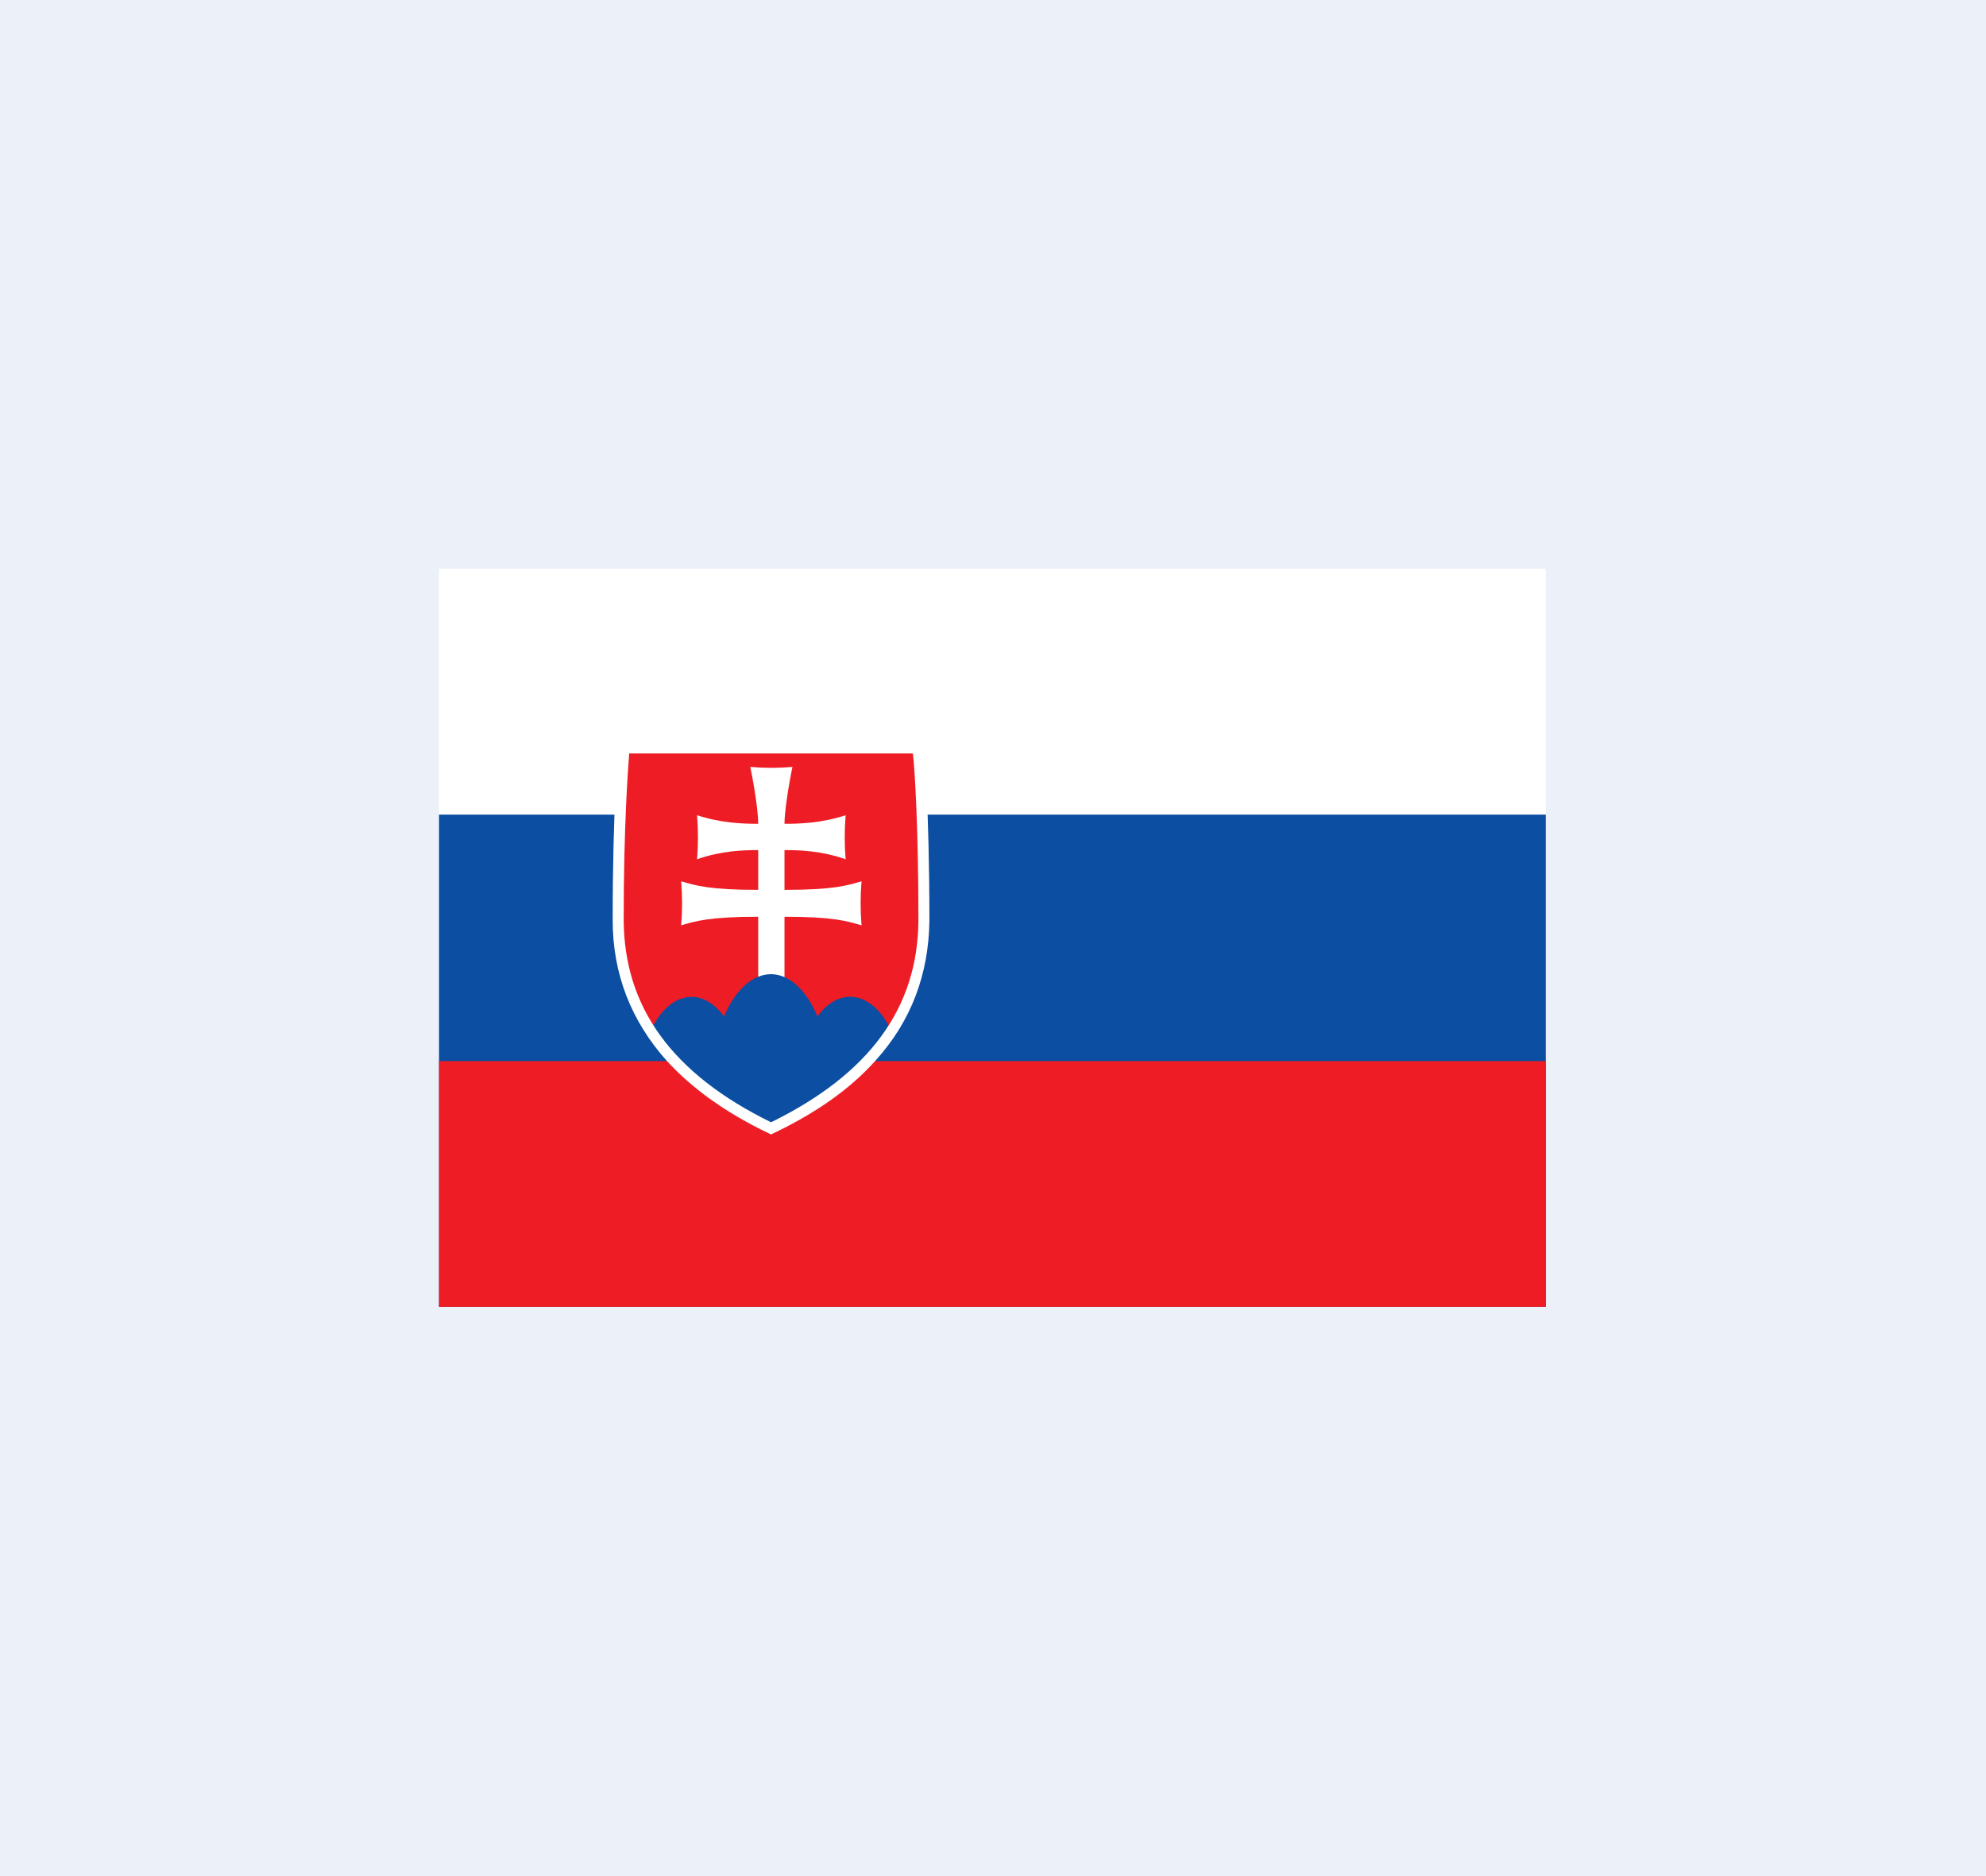
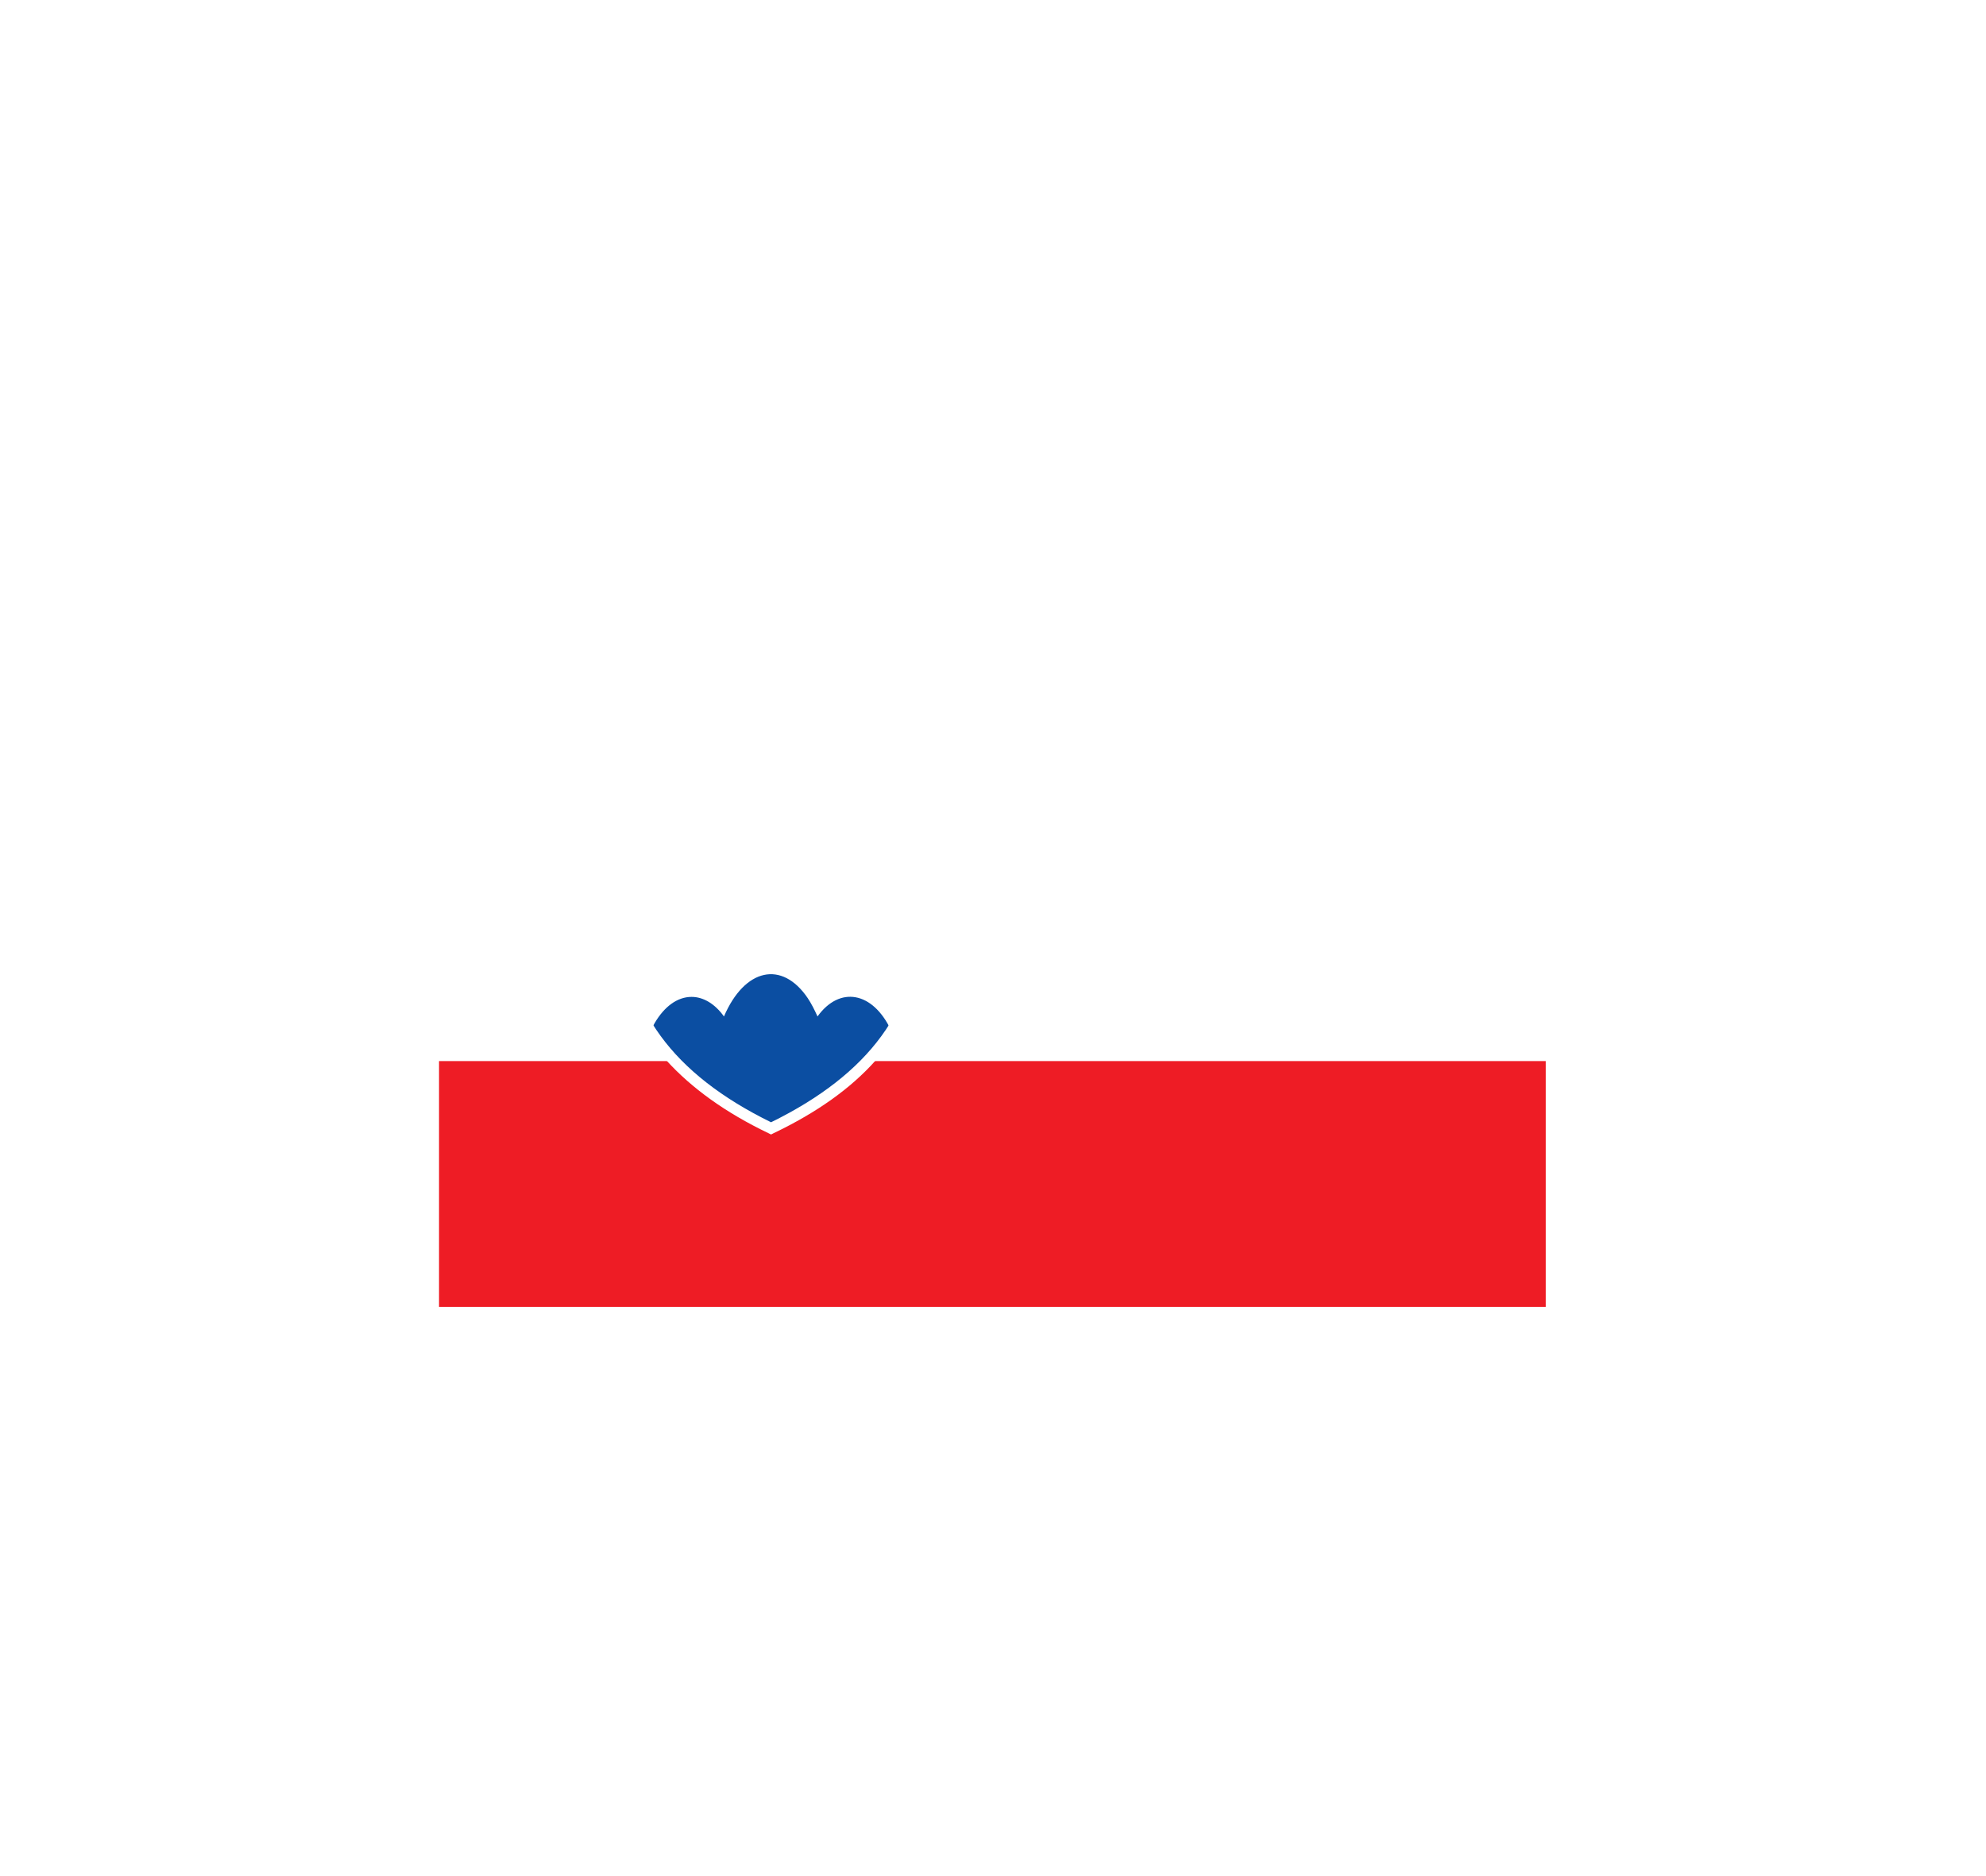
<svg xmlns="http://www.w3.org/2000/svg" xmlns:xlink="http://www.w3.org/1999/xlink" version="1.1" id="Vrstva_1" x="0px" y="0px" width="341.061px" height="322.16px" viewBox="127.162 259.918 341.061 322.16" xml:space="preserve">
  <g>
-     <rect x="127.162" y="259.918" fill="#ECF1F9" width="341.061" height="322.16" />
-     <path fill="#FFFFFF" d="M202.557,357.574h190.062v126.742H202.557V357.574z" />
-     <path fill="#0B4EA2" d="M202.557,399.786h190.062v84.53H202.557V399.786z" />
    <path fill="#EE1C25" d="M202.557,442.103h190.062v42.213H202.557V442.103z" />
-     <path fill="#EE1C25" d="M284.882,388.341c0,0,0.944,9.871,0.944,29.611c-0.104,20.161-15.226,30.346-26.251,35.702   c-11.025-5.355-26.146-15.541-26.252-35.702c0-19.741,0.945-29.611,0.945-29.611H284.882L284.882,388.341z" />
    <path fill="#FFFFFF" d="M257.37,442.103v-24.781c-8.4,0-10.711,0.735-13.23,1.47c0.21-2.52,0.21-5.041,0-7.561   c2.52,0.735,4.83,1.47,13.23,1.47v-6.826c-2.625,0-6.301,0.105-10.501,1.575c0.21-2.52,0.21-5.04,0-7.561   c4.2,1.365,7.876,1.47,10.501,1.47c0-1.995-0.63-6.3-1.365-9.766c2.415,0.21,4.83,0.21,7.245,0   c-0.734,3.57-1.365,7.771-1.365,9.766c2.626,0,6.301-0.105,10.501-1.47c-0.21,2.521-0.21,5.041,0,7.561   c-4.2-1.47-7.875-1.575-10.501-1.575v6.826c8.401,0,10.711-0.735,13.231-1.47c-0.21,2.52-0.21,5.041,0,7.561   c-2.521-0.735-4.83-1.47-13.231-1.47V442h-4.515V442.103z" />
    <g>
      <g>
        <defs>
          <path id="SVGID_1_" d="M284.882,388.341c0,0,0.944,9.871,0.944,29.611c-0.104,20.161-15.226,30.346-26.251,35.702      c-11.025-5.355-26.146-15.541-26.252-35.702c0-19.741,0.945-29.611,0.945-29.611H284.882L284.882,388.341z" />
        </defs>
        <clipPath id="SVGID_2_">
          <use xlink:href="#SVGID_1_" overflow="visible" />
        </clipPath>
        <path clip-path="url(#SVGID_2_)" fill="#0B4EA2" d="M245.924,461.531c-4.935,0-8.925-6.826-8.925-15.227     s3.99-15.227,8.925-15.227c1.995,0,3.99,1.156,5.565,3.361c3.57-8.297,9.976-9.662,14.386-3.15     c0.631,0.945,1.155,1.994,1.681,3.15c3.78-5.25,9.45-4.307,12.601,2.311c3.15,6.51,2.521,16.17-1.365,21.42     c-1.575,2.205-3.57,3.361-5.565,3.361H245.924L245.924,461.531z" />
      </g>
    </g>
    <path fill="#FFFFFF" d="M259.575,454.705l-0.42-0.211c-7.456-3.568-13.231-7.77-17.536-12.494   c-6.091-6.826-9.24-14.912-9.24-24.047c0-19.531,0.944-29.611,0.944-29.716l0.105-0.84h52.293l0.105,0.84   c0,0.105,0.944,10.186,0.944,29.716c-0.104,9.241-3.15,17.327-9.24,24.047c-4.306,4.83-10.081,8.926-17.536,12.494L259.575,454.705   z M235.214,389.286c-0.21,2.835-0.945,12.391-0.945,28.667c0.105,15.016,8.4,26.356,25.307,34.653   c16.906-8.297,25.201-19.637,25.307-34.653c0-16.276-0.63-25.831-0.945-28.667H235.214z" />
  </g>
</svg>